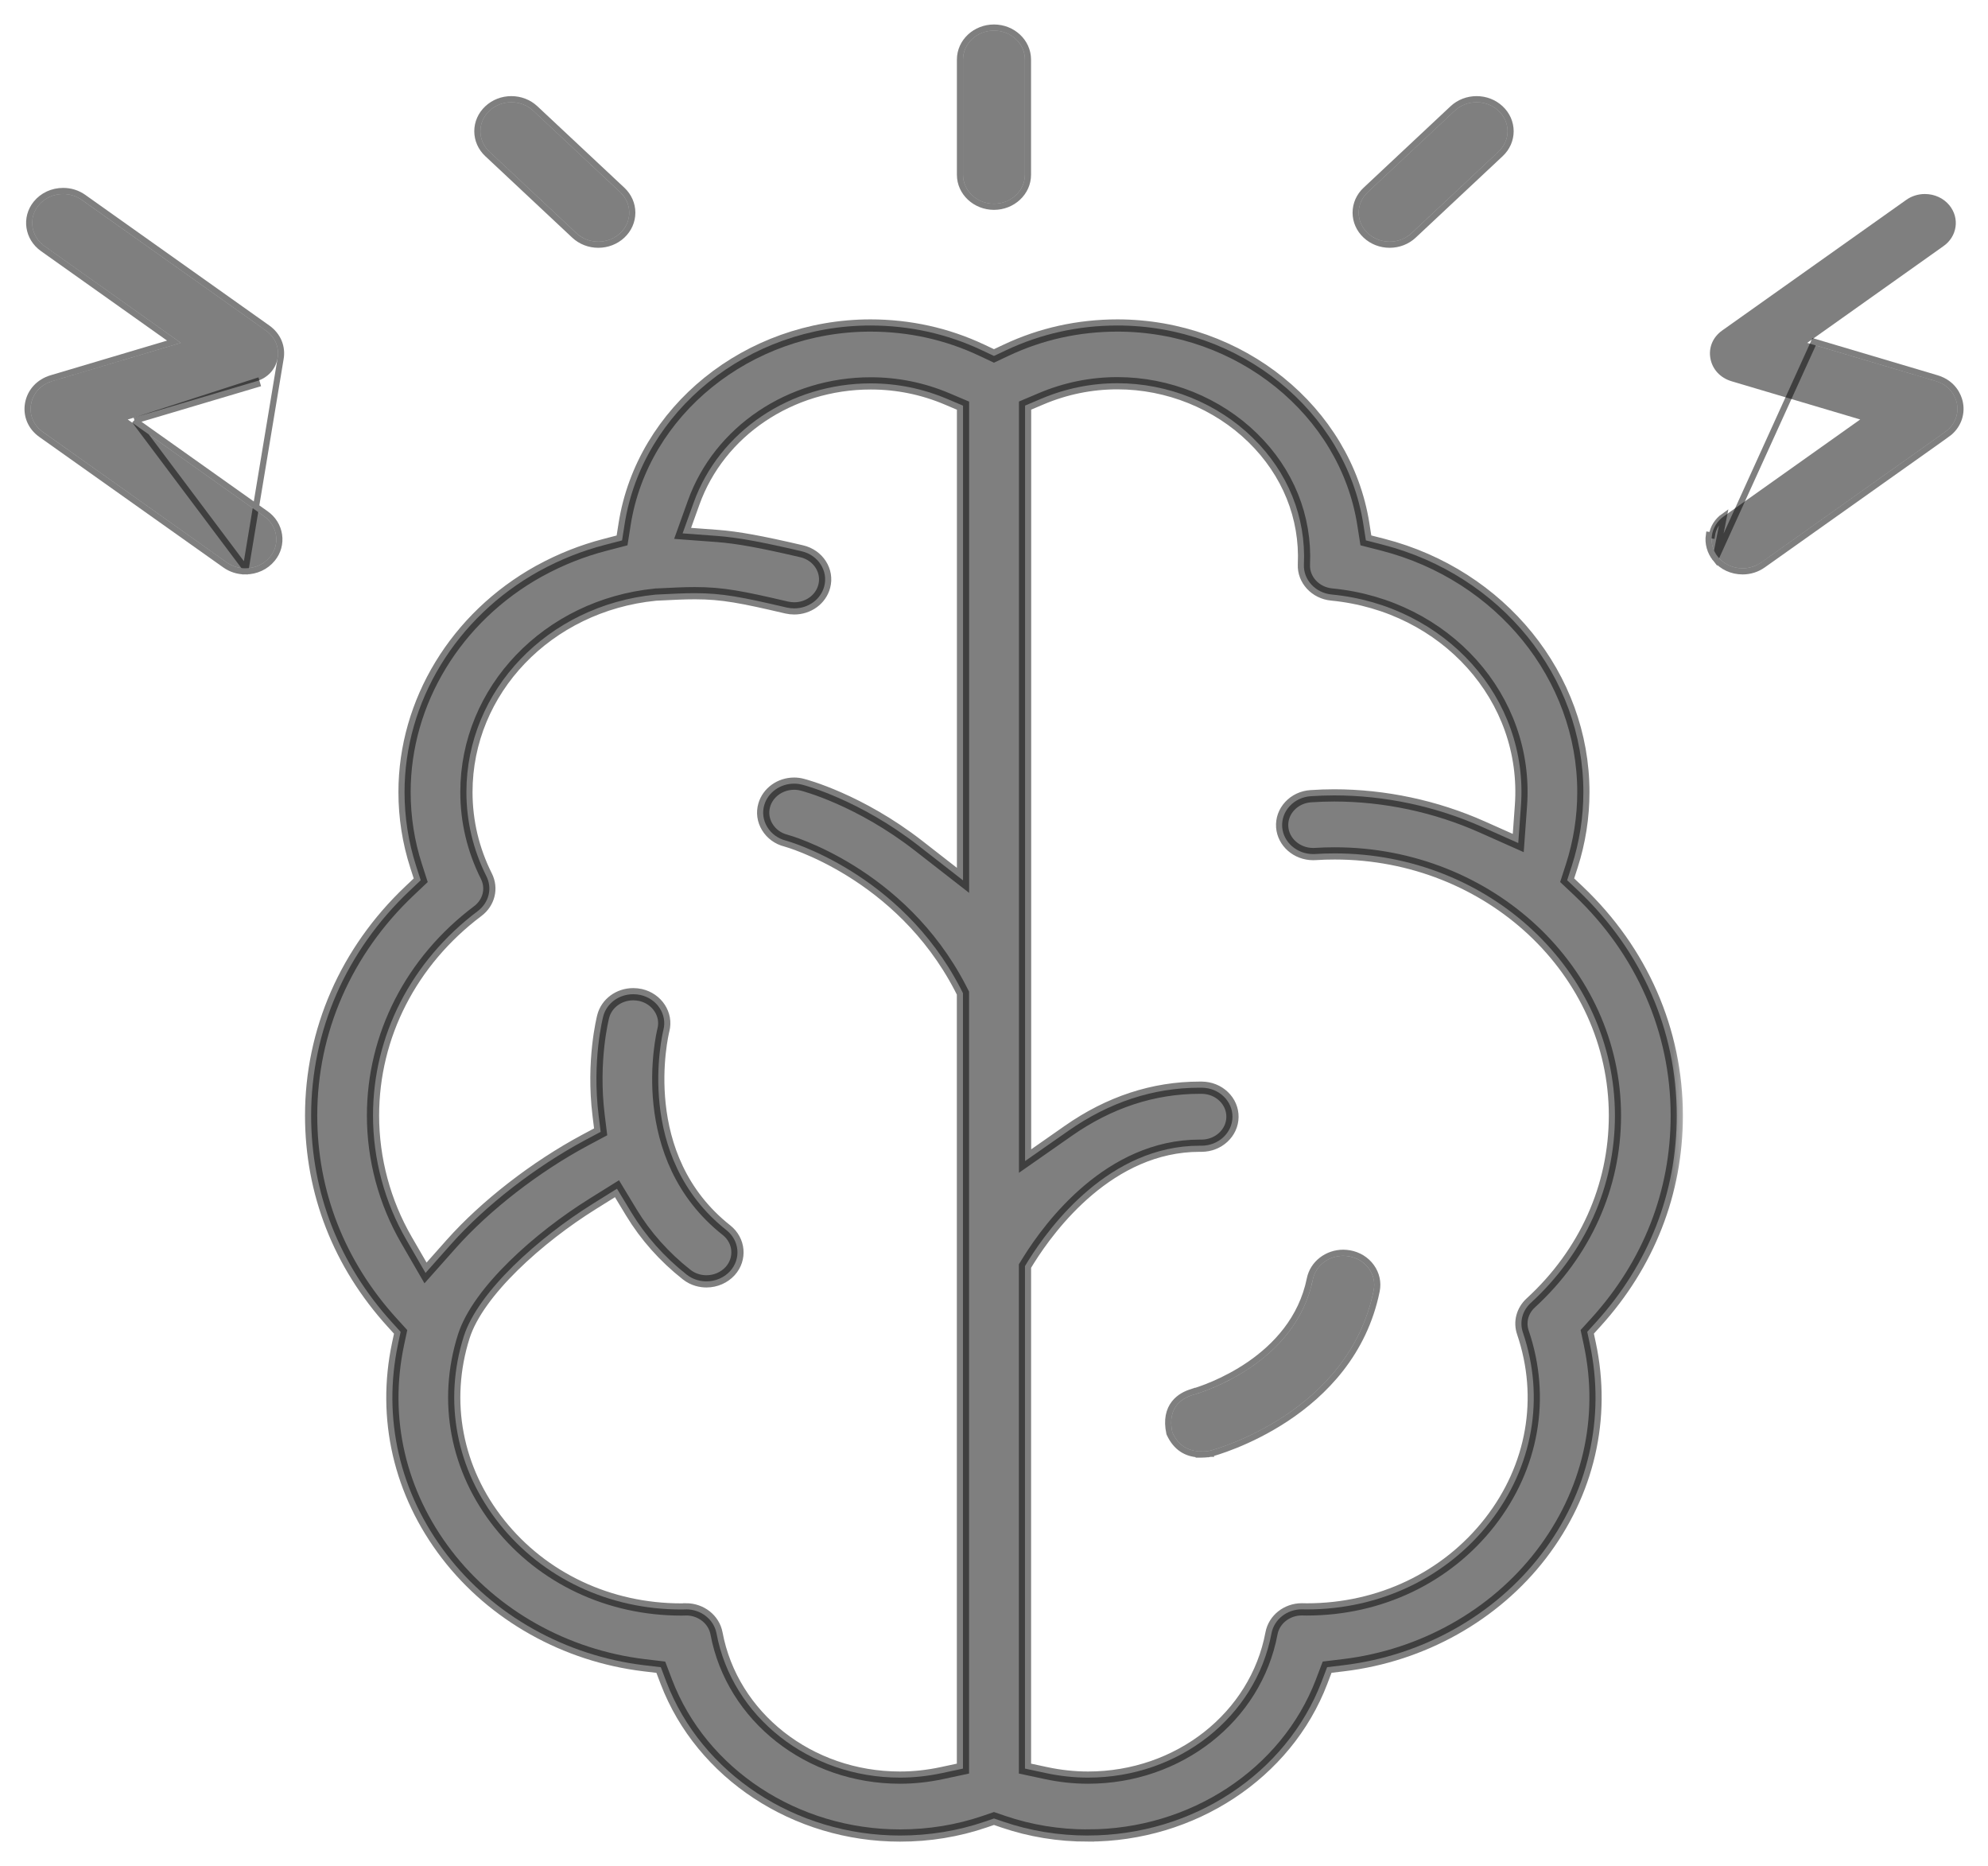
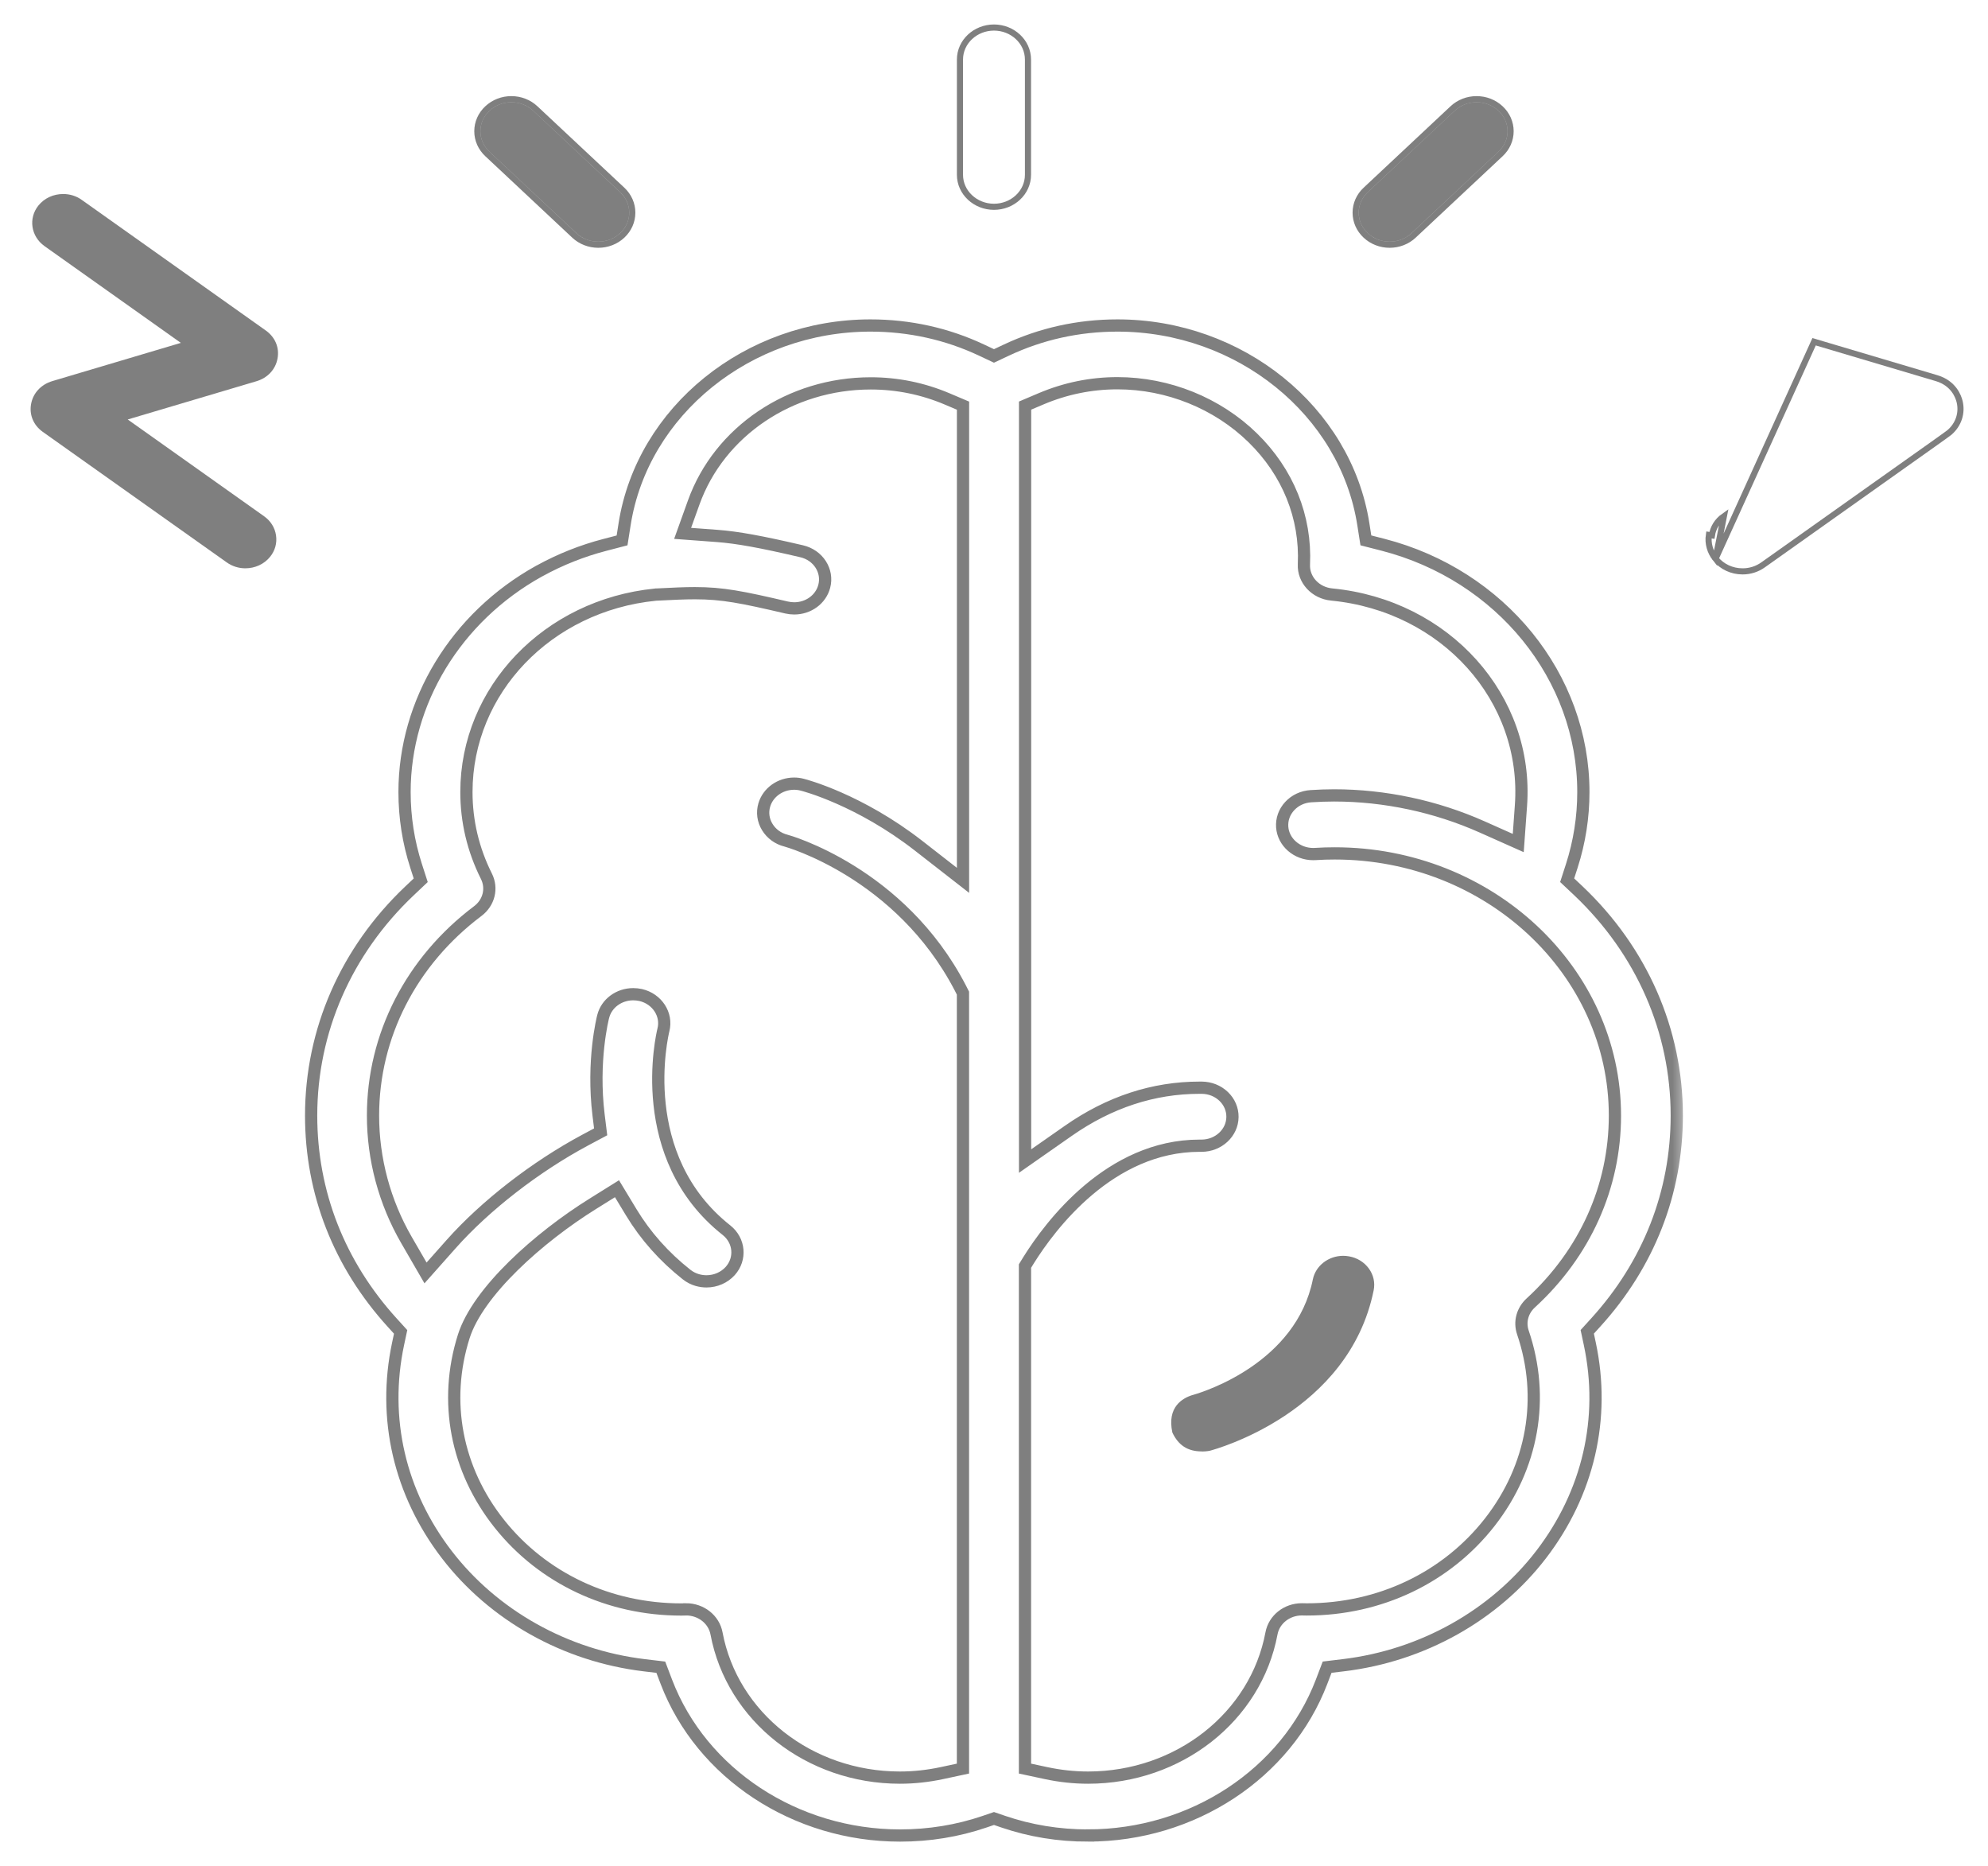
<svg xmlns="http://www.w3.org/2000/svg" fill="none" viewBox="0 0 65 61" height="61" width="65">
-   <path fill-opacity="0.5" fill="black" d="M32.499 6.66C31.941 6.66 31.487 6.235 31.487 5.713V1.948C31.487 1.425 31.941 1 32.499 1C33.057 1 33.511 1.425 33.511 1.948V5.713C33.511 6.235 33.057 6.66 32.499 6.66Z" />
  <path stroke-width="0.2" stroke-opacity="0.5" stroke="black" d="M31.387 5.713C31.387 6.296 31.892 6.76 32.499 6.76C33.106 6.76 33.611 6.296 33.611 5.713V1.948C33.611 1.364 33.106 0.9 32.499 0.9C31.892 0.9 31.387 1.364 31.387 1.948V5.713Z" />
  <path fill-opacity="0.5" fill="black" d="M45.436 7.9C45.166 7.9 44.912 7.801 44.721 7.622C44.53 7.443 44.424 7.205 44.424 6.952C44.424 6.7 44.53 6.461 44.721 6.282L47.563 3.62C47.755 3.441 48.009 3.342 48.279 3.342C48.548 3.342 48.803 3.441 48.994 3.62C49.185 3.799 49.291 4.037 49.291 4.29C49.291 4.542 49.185 4.781 48.994 4.96L46.151 7.622C45.96 7.801 45.706 7.9 45.436 7.9Z" />
  <path stroke-width="0.2" stroke-opacity="0.5" stroke="black" d="M44.653 7.695C44.863 7.892 45.142 8 45.436 8C45.73 8 46.01 7.892 46.22 7.695L49.062 5.033C49.273 4.836 49.391 4.571 49.391 4.29C49.391 4.009 49.273 3.744 49.062 3.547C48.852 3.35 48.573 3.242 48.279 3.242C47.985 3.242 47.705 3.35 47.495 3.547L44.653 6.209C44.442 6.406 44.324 6.671 44.324 6.952C44.324 7.233 44.442 7.498 44.653 7.695Z" />
-   <path fill-opacity="0.5" fill="black" d="M19.562 7.9C19.292 7.9 19.038 7.801 18.847 7.622L16.004 4.96C15.813 4.781 15.707 4.542 15.707 4.29C15.707 4.037 15.813 3.799 16.004 3.62C16.195 3.441 16.45 3.342 16.719 3.342C16.989 3.342 17.244 3.441 17.435 3.62L20.277 6.282C20.468 6.461 20.574 6.7 20.574 6.952C20.574 7.205 20.468 7.443 20.277 7.622C20.086 7.801 19.832 7.9 19.562 7.9Z" />
+   <path fill-opacity="0.5" fill="black" d="M19.562 7.9C19.292 7.9 19.038 7.801 18.847 7.622L16.004 4.96C15.813 4.781 15.707 4.542 15.707 4.29C15.707 4.037 15.813 3.799 16.004 3.62C16.195 3.441 16.45 3.342 16.719 3.342C16.989 3.342 17.244 3.441 17.435 3.62L20.277 6.282C20.468 6.461 20.574 6.7 20.574 6.952C20.574 7.205 20.468 7.443 20.277 7.622C20.086 7.801 19.832 7.9 19.562 7.9" />
  <path stroke-width="0.2" stroke-opacity="0.5" stroke="black" d="M18.778 7.695C18.988 7.892 19.268 8 19.562 8C19.856 8 20.136 7.892 20.346 7.695C20.556 7.498 20.674 7.233 20.674 6.952C20.674 6.671 20.556 6.406 20.346 6.209L17.503 3.547C17.293 3.35 17.014 3.242 16.719 3.242C16.425 3.242 16.146 3.35 15.936 3.547C15.725 3.744 15.607 4.009 15.607 4.29C15.607 4.571 15.725 4.836 15.936 5.033L18.778 7.695Z" />
-   <path fill-opacity="0.5" fill="black" d="M56.976 18.577C56.656 18.577 56.361 18.44 56.169 18.202C56.006 18 55.936 17.75 55.973 17.501C56.01 17.25 56.149 17.027 56.365 16.875L60.822 13.712L56.614 12.462C56.248 12.353 55.989 12.074 55.924 11.718C55.859 11.362 56.003 11.02 56.309 10.803L62.325 6.535C62.502 6.409 62.714 6.342 62.935 6.342C63.255 6.342 63.549 6.478 63.742 6.716C63.904 6.919 63.975 7.168 63.938 7.418C63.901 7.669 63.762 7.892 63.546 8.044L59.089 11.208L63.296 12.458C63.794 12.609 63.936 12.993 63.975 13.15C64.055 13.483 63.946 13.82 63.685 14.051L63.67 14.063C63.605 14.117 63.129 14.454 61.355 15.711C60.475 16.333 59.263 17.195 57.588 18.384C57.41 18.509 57.199 18.577 56.978 18.577H56.976Z" />
  <path stroke-width="0.2" stroke-opacity="0.5" stroke="black" d="M56.091 18.265L56.091 18.265C55.912 18.041 55.833 17.764 55.874 17.486C55.874 17.486 55.874 17.486 55.874 17.486L55.973 17.501C56.01 17.25 56.149 17.027 56.365 16.875L56.091 18.265ZM56.091 18.265C56.304 18.528 56.628 18.677 56.976 18.677H56.978C57.22 18.677 57.451 18.603 57.645 18.465L57.645 18.465C57.912 18.276 58.167 18.095 58.411 17.922C59.698 17.008 60.673 16.316 61.413 15.792L61.413 15.792C63.183 14.538 63.664 14.197 63.733 14.141L63.733 14.141L63.734 14.14L63.749 14.128L63.749 14.128L63.751 14.126C64.04 13.871 64.161 13.496 64.072 13.127L64.072 13.126C64.029 12.953 63.871 12.528 63.325 12.363L63.325 12.363L59.314 11.171L56.091 18.265Z" />
  <path fill-opacity="0.5" fill="black" d="M8.024 18.577C7.803 18.577 7.592 18.511 7.414 18.384L1.4 14.118C1.095 13.902 0.951 13.56 1.017 13.204C1.082 12.848 1.34 12.57 1.709 12.458L5.913 11.208L1.454 8.044C1.01 7.728 0.921 7.132 1.258 6.716C1.451 6.478 1.745 6.342 2.065 6.342C2.286 6.342 2.498 6.407 2.675 6.535L8.69 10.803C8.997 11.021 9.141 11.363 9.074 11.72C9.009 12.076 8.751 12.353 8.384 12.462L4.176 13.712L8.634 16.875C8.85 17.027 8.989 17.25 9.025 17.501C9.062 17.752 8.994 18.001 8.83 18.202C8.637 18.44 8.342 18.577 8.02 18.577H8.024Z" />
-   <path stroke-width="0.2" stroke-opacity="0.5" stroke="black" d="M4.401 13.749L8.412 12.557C8.412 12.557 8.412 12.557 8.412 12.557L8.412 12.557L8.384 12.462L4.401 13.749ZM4.401 13.749L8.691 16.793C8.691 16.793 8.691 16.793 8.691 16.793C8.929 16.96 9.083 17.207 9.124 17.486C9.165 17.765 9.089 18.043 8.907 18.265C8.695 18.527 8.372 18.676 8.024 18.677V18.577L4.401 13.749ZM9.172 11.738C9.247 11.341 9.085 10.961 8.748 10.722L8.748 10.722L2.733 6.453C2.733 6.453 2.733 6.453 2.733 6.453C2.538 6.314 2.307 6.242 2.065 6.242C1.717 6.242 1.393 6.39 1.18 6.654C0.806 7.116 0.907 7.778 1.396 8.125L1.396 8.125L5.688 11.171L1.68 12.363L1.68 12.363C1.278 12.484 0.991 12.79 0.918 13.186C0.846 13.582 1.007 13.962 1.342 14.2L1.342 14.2L7.356 18.465C7.356 18.465 7.356 18.465 7.356 18.465C7.55 18.604 7.78 18.676 8.02 18.677L9.172 11.738Z" />
  <mask fill="black" height="51" width="46" y="9.64" x="9.173" maskUnits="userSpaceOnUse" id="path-11-outside-1_2469_672">
    <rect height="51" width="46" y="9.64" x="9.173" fill="white" />
    <path d="M35.569 60C34.616 60 33.685 59.848 32.802 59.547L32.499 59.443L32.196 59.547C31.313 59.848 30.382 60 29.43 60C26.009 60 22.937 57.981 21.788 54.977L21.606 54.498L21.068 54.434C18.49 54.125 16.136 52.806 14.607 50.815C13.064 48.805 12.5 46.361 13.015 43.931L13.099 43.537L12.821 43.231C11.089 41.325 10.173 38.986 10.173 36.466C10.173 33.696 11.314 31.088 13.386 29.124L13.756 28.774L13.604 28.302C13.354 27.527 13.227 26.716 13.227 25.892C13.227 22.943 14.91 20.177 17.62 18.672L17.649 18.657C18.321 18.288 19.038 18.003 19.783 17.81L20.339 17.665L20.423 17.132C21.006 13.431 24.46 10.64 28.459 10.64C29.738 10.64 30.965 10.912 32.1 11.447L32.499 11.635L32.898 11.447C34.033 10.912 35.258 10.64 36.539 10.64C40.536 10.64 43.99 13.43 44.575 17.129L44.659 17.664L45.215 17.806C49.074 18.8 51.77 22.124 51.77 25.891C51.77 26.714 51.642 27.525 51.393 28.3L51.24 28.773L51.611 29.122C53.683 31.087 54.824 33.694 54.824 36.465C54.824 38.984 53.907 41.323 52.175 43.229L51.897 43.535L51.981 43.929C52.498 46.358 51.932 48.802 50.391 50.812C48.863 52.802 46.508 54.122 43.93 54.432L43.392 54.497L43.21 54.975C42.061 57.98 38.99 59.999 35.569 59.999V60ZM39.223 37.451C36.285 37.451 34.335 40.067 33.633 41.19L33.513 41.385V57.812L34.199 57.959C34.651 58.056 35.116 58.107 35.576 58.107C38.538 58.107 41.061 56.124 41.573 53.391C41.659 52.936 42.076 52.606 42.565 52.606L42.726 52.609C45.114 52.609 47.295 51.569 48.711 49.757C50.123 47.948 50.518 45.688 49.793 43.556C49.676 43.212 49.775 42.843 50.049 42.591C51.825 40.964 52.802 38.79 52.802 36.466C52.802 31.741 48.693 27.896 43.642 27.896C43.431 27.896 43.215 27.902 43.004 27.916C42.98 27.916 42.957 27.918 42.933 27.918C42.404 27.918 41.96 27.53 41.923 27.036C41.905 26.783 41.992 26.539 42.169 26.349C42.347 26.157 42.593 26.043 42.863 26.026C43.114 26.01 43.369 26 43.62 26C45.275 26 46.95 26.357 48.465 27.033L49.641 27.557L49.729 26.341C49.986 22.828 47.267 19.794 43.54 19.433C43.009 19.382 42.61 18.95 42.633 18.45C42.704 16.904 42.111 15.436 40.962 14.313C39.801 13.178 38.188 12.527 36.536 12.527C35.677 12.527 34.836 12.698 34.037 13.037L33.516 13.258V37.953L34.931 36.964C36.268 36.029 37.71 35.555 39.22 35.555H39.295C39.566 35.558 39.819 35.658 40.009 35.84C40.198 36.021 40.3 36.261 40.297 36.513C40.292 37.031 39.838 37.451 39.285 37.451H39.226H39.223ZM22.43 52.606C22.922 52.606 23.341 52.936 23.427 53.391C23.939 56.124 26.462 58.107 29.424 58.107C29.884 58.107 30.346 58.056 30.799 57.959L31.485 57.812V32.464L31.397 32.291C29.433 28.515 25.733 27.486 25.696 27.478C25.438 27.413 25.221 27.254 25.087 27.034C24.953 26.815 24.917 26.559 24.989 26.314C25.11 25.903 25.51 25.616 25.964 25.616C26.053 25.616 26.143 25.627 26.232 25.651C26.308 25.669 28.1 26.14 30.035 27.646L31.487 28.777V13.26L30.966 13.039C30.172 12.703 29.333 12.532 28.469 12.532C25.844 12.532 23.517 14.098 22.681 16.427L22.319 17.435L23.45 17.519C24.115 17.57 24.862 17.705 26.212 18.02C26.753 18.145 27.085 18.662 26.949 19.168C26.837 19.592 26.433 19.887 25.968 19.887C25.886 19.887 25.803 19.877 25.721 19.859C24.261 19.518 23.624 19.39 22.721 19.39C22.381 19.39 22.023 19.407 21.472 19.435H21.448L21.425 19.438C17.905 19.79 15.25 22.563 15.25 25.891C15.25 26.851 15.47 27.776 15.903 28.641C16.103 29.038 15.986 29.507 15.622 29.781C13.444 31.419 12.196 33.856 12.196 36.465C12.196 37.889 12.575 39.298 13.29 40.534L13.913 41.61L14.749 40.669C15.868 39.409 17.507 38.139 19.131 37.269L19.639 36.998L19.572 36.455C19.353 34.675 19.708 33.28 19.723 33.222C19.833 32.797 20.237 32.499 20.704 32.499C20.785 32.499 20.867 32.508 20.946 32.525C21.485 32.649 21.82 33.161 21.691 33.666C21.648 33.84 20.715 37.811 23.753 40.212C24.18 40.55 24.234 41.149 23.874 41.548C23.681 41.761 23.398 41.885 23.1 41.885C22.931 41.885 22.681 41.846 22.448 41.662C21.713 41.082 21.106 40.398 20.642 39.632L20.173 38.857L19.381 39.351C17.619 40.449 15.63 42.216 15.163 43.686C14.491 45.809 14.917 48.041 16.331 49.814C17.748 51.591 19.914 52.611 22.274 52.611L22.428 52.608L22.43 52.606Z" />
  </mask>
-   <path fill-opacity="0.5" fill="black" d="M35.569 60C34.616 60 33.685 59.848 32.802 59.547L32.499 59.443L32.196 59.547C31.313 59.848 30.382 60 29.43 60C26.009 60 22.937 57.981 21.788 54.977L21.606 54.498L21.068 54.434C18.49 54.125 16.136 52.806 14.607 50.815C13.064 48.805 12.5 46.361 13.015 43.931L13.099 43.537L12.821 43.231C11.089 41.325 10.173 38.986 10.173 36.466C10.173 33.696 11.314 31.088 13.386 29.124L13.756 28.774L13.604 28.302C13.354 27.527 13.227 26.716 13.227 25.892C13.227 22.943 14.91 20.177 17.62 18.672L17.649 18.657C18.321 18.288 19.038 18.003 19.783 17.81L20.339 17.665L20.423 17.132C21.006 13.431 24.46 10.64 28.459 10.64C29.738 10.64 30.965 10.912 32.1 11.447L32.499 11.635L32.898 11.447C34.033 10.912 35.258 10.64 36.539 10.64C40.536 10.64 43.99 13.43 44.575 17.129L44.659 17.664L45.215 17.806C49.074 18.8 51.77 22.124 51.77 25.891C51.77 26.714 51.642 27.525 51.393 28.3L51.24 28.773L51.611 29.122C53.683 31.087 54.824 33.694 54.824 36.465C54.824 38.984 53.907 41.323 52.175 43.229L51.897 43.535L51.981 43.929C52.498 46.358 51.932 48.802 50.391 50.812C48.863 52.802 46.508 54.122 43.93 54.432L43.392 54.497L43.21 54.975C42.061 57.98 38.99 59.999 35.569 59.999V60ZM39.223 37.451C36.285 37.451 34.335 40.067 33.633 41.19L33.513 41.385V57.812L34.199 57.959C34.651 58.056 35.116 58.107 35.576 58.107C38.538 58.107 41.061 56.124 41.573 53.391C41.659 52.936 42.076 52.606 42.565 52.606L42.726 52.609C45.114 52.609 47.295 51.569 48.711 49.757C50.123 47.948 50.518 45.688 49.793 43.556C49.676 43.212 49.775 42.843 50.049 42.591C51.825 40.964 52.802 38.79 52.802 36.466C52.802 31.741 48.693 27.896 43.642 27.896C43.431 27.896 43.215 27.902 43.004 27.916C42.98 27.916 42.957 27.918 42.933 27.918C42.404 27.918 41.96 27.53 41.923 27.036C41.905 26.783 41.992 26.539 42.169 26.349C42.347 26.157 42.593 26.043 42.863 26.026C43.114 26.01 43.369 26 43.62 26C45.275 26 46.95 26.357 48.465 27.033L49.641 27.557L49.729 26.341C49.986 22.828 47.267 19.794 43.54 19.433C43.009 19.382 42.61 18.95 42.633 18.45C42.704 16.904 42.111 15.436 40.962 14.313C39.801 13.178 38.188 12.527 36.536 12.527C35.677 12.527 34.836 12.698 34.037 13.037L33.516 13.258V37.953L34.931 36.964C36.268 36.029 37.71 35.555 39.22 35.555H39.295C39.566 35.558 39.819 35.658 40.009 35.84C40.198 36.021 40.3 36.261 40.297 36.513C40.292 37.031 39.838 37.451 39.285 37.451H39.226H39.223ZM22.43 52.606C22.922 52.606 23.341 52.936 23.427 53.391C23.939 56.124 26.462 58.107 29.424 58.107C29.884 58.107 30.346 58.056 30.799 57.959L31.485 57.812V32.464L31.397 32.291C29.433 28.515 25.733 27.486 25.696 27.478C25.438 27.413 25.221 27.254 25.087 27.034C24.953 26.815 24.917 26.559 24.989 26.314C25.11 25.903 25.51 25.616 25.964 25.616C26.053 25.616 26.143 25.627 26.232 25.651C26.308 25.669 28.1 26.14 30.035 27.646L31.487 28.777V13.26L30.966 13.039C30.172 12.703 29.333 12.532 28.469 12.532C25.844 12.532 23.517 14.098 22.681 16.427L22.319 17.435L23.45 17.519C24.115 17.57 24.862 17.705 26.212 18.02C26.753 18.145 27.085 18.662 26.949 19.168C26.837 19.592 26.433 19.887 25.968 19.887C25.886 19.887 25.803 19.877 25.721 19.859C24.261 19.518 23.624 19.39 22.721 19.39C22.381 19.39 22.023 19.407 21.472 19.435H21.448L21.425 19.438C17.905 19.79 15.25 22.563 15.25 25.891C15.25 26.851 15.47 27.776 15.903 28.641C16.103 29.038 15.986 29.507 15.622 29.781C13.444 31.419 12.196 33.856 12.196 36.465C12.196 37.889 12.575 39.298 13.29 40.534L13.913 41.61L14.749 40.669C15.868 39.409 17.507 38.139 19.131 37.269L19.639 36.998L19.572 36.455C19.353 34.675 19.708 33.28 19.723 33.222C19.833 32.797 20.237 32.499 20.704 32.499C20.785 32.499 20.867 32.508 20.946 32.525C21.485 32.649 21.82 33.161 21.691 33.666C21.648 33.84 20.715 37.811 23.753 40.212C24.18 40.55 24.234 41.149 23.874 41.548C23.681 41.761 23.398 41.885 23.1 41.885C22.931 41.885 22.681 41.846 22.448 41.662C21.713 41.082 21.106 40.398 20.642 39.632L20.173 38.857L19.381 39.351C17.619 40.449 15.63 42.216 15.163 43.686C14.491 45.809 14.917 48.041 16.331 49.814C17.748 51.591 19.914 52.611 22.274 52.611L22.428 52.608L22.43 52.606Z" />
  <path mask="url(#path-11-outside-1_2469_672)" stroke-width="0.4" stroke-opacity="0.5" stroke="black" d="M35.569 60C34.616 60 33.685 59.848 32.802 59.547L32.499 59.443L32.196 59.547C31.313 59.848 30.382 60 29.43 60C26.009 60 22.937 57.981 21.788 54.977L21.606 54.498L21.068 54.434C18.49 54.125 16.136 52.806 14.607 50.815C13.064 48.805 12.5 46.361 13.015 43.931L13.099 43.537L12.821 43.231C11.089 41.325 10.173 38.986 10.173 36.466C10.173 33.696 11.314 31.088 13.386 29.124L13.756 28.774L13.604 28.302C13.354 27.527 13.227 26.716 13.227 25.892C13.227 22.943 14.91 20.177 17.62 18.672L17.649 18.657C18.321 18.288 19.038 18.003 19.783 17.81L20.339 17.665L20.423 17.132C21.006 13.431 24.46 10.64 28.459 10.64C29.738 10.64 30.965 10.912 32.1 11.447L32.499 11.635L32.898 11.447C34.033 10.912 35.258 10.64 36.539 10.64C40.536 10.64 43.99 13.43 44.575 17.129L44.659 17.664L45.215 17.806C49.074 18.8 51.77 22.124 51.77 25.891C51.77 26.714 51.642 27.525 51.393 28.3L51.24 28.773L51.611 29.122C53.683 31.087 54.824 33.694 54.824 36.465C54.824 38.984 53.907 41.323 52.175 43.229L51.897 43.535L51.981 43.929C52.498 46.358 51.932 48.802 50.391 50.812C48.863 52.802 46.508 54.122 43.93 54.432L43.392 54.497L43.21 54.975C42.061 57.98 38.99 59.999 35.569 59.999V60ZM39.223 37.451C36.285 37.451 34.335 40.067 33.633 41.19L33.513 41.385V57.812L34.199 57.959C34.651 58.056 35.116 58.107 35.576 58.107C38.538 58.107 41.061 56.124 41.573 53.391C41.659 52.936 42.076 52.606 42.565 52.606L42.726 52.609C45.114 52.609 47.295 51.569 48.711 49.757C50.123 47.948 50.518 45.688 49.793 43.556C49.676 43.212 49.775 42.843 50.049 42.591C51.825 40.964 52.802 38.79 52.802 36.466C52.802 31.741 48.693 27.896 43.642 27.896C43.431 27.896 43.215 27.902 43.004 27.916C42.98 27.916 42.957 27.918 42.933 27.918C42.404 27.918 41.96 27.53 41.923 27.036C41.905 26.783 41.992 26.539 42.169 26.349C42.347 26.157 42.593 26.043 42.863 26.026C43.114 26.01 43.369 26 43.62 26C45.275 26 46.95 26.357 48.465 27.033L49.641 27.557L49.729 26.341C49.986 22.828 47.267 19.794 43.54 19.433C43.009 19.382 42.61 18.95 42.633 18.45C42.704 16.904 42.111 15.436 40.962 14.313C39.801 13.178 38.188 12.527 36.536 12.527C35.677 12.527 34.836 12.698 34.037 13.037L33.516 13.258V37.953L34.931 36.964C36.268 36.029 37.71 35.555 39.22 35.555H39.295C39.566 35.558 39.819 35.658 40.009 35.84C40.198 36.021 40.3 36.261 40.297 36.513C40.292 37.031 39.838 37.451 39.285 37.451H39.226H39.223ZM22.43 52.606C22.922 52.606 23.341 52.936 23.427 53.391C23.939 56.124 26.462 58.107 29.424 58.107C29.884 58.107 30.346 58.056 30.799 57.959L31.485 57.812V32.464L31.397 32.291C29.433 28.515 25.733 27.486 25.696 27.478C25.438 27.413 25.221 27.254 25.087 27.034C24.953 26.815 24.917 26.559 24.989 26.314C25.11 25.903 25.51 25.616 25.964 25.616C26.053 25.616 26.143 25.627 26.232 25.651C26.308 25.669 28.1 26.14 30.035 27.646L31.487 28.777V13.26L30.966 13.039C30.172 12.703 29.333 12.532 28.469 12.532C25.844 12.532 23.517 14.098 22.681 16.427L22.319 17.435L23.45 17.519C24.115 17.57 24.862 17.705 26.212 18.02C26.753 18.145 27.085 18.662 26.949 19.168C26.837 19.592 26.433 19.887 25.968 19.887C25.886 19.887 25.803 19.877 25.721 19.859C24.261 19.518 23.624 19.39 22.721 19.39C22.381 19.39 22.023 19.407 21.472 19.435H21.448L21.425 19.438C17.905 19.79 15.25 22.563 15.25 25.891C15.25 26.851 15.47 27.776 15.903 28.641C16.103 29.038 15.986 29.507 15.622 29.781C13.444 31.419 12.196 33.856 12.196 36.465C12.196 37.889 12.575 39.298 13.29 40.534L13.913 41.61L14.749 40.669C15.868 39.409 17.507 38.139 19.131 37.269L19.639 36.998L19.572 36.455C19.353 34.675 19.708 33.28 19.723 33.222C19.833 32.797 20.237 32.499 20.704 32.499C20.785 32.499 20.867 32.508 20.946 32.525C21.485 32.649 21.82 33.161 21.691 33.666C21.648 33.84 20.715 37.811 23.753 40.212C24.18 40.55 24.234 41.149 23.874 41.548C23.681 41.761 23.398 41.885 23.1 41.885C22.931 41.885 22.681 41.846 22.448 41.662C21.713 41.082 21.106 40.398 20.642 39.632L20.173 38.857L19.381 39.351C17.619 40.449 15.63 42.216 15.163 43.686C14.491 45.809 14.917 48.041 16.331 49.814C17.748 51.591 19.914 52.611 22.274 52.611L22.428 52.608L22.43 52.606Z" />
  <path fill-opacity="0.5" fill="black" d="M39.292 47.444C38.836 47.444 38.53 47.247 38.332 46.827C38.15 45.991 38.664 45.699 38.997 45.599L39.027 45.592L39.034 45.589C39.413 45.479 42.376 44.533 42.925 41.822C43.016 41.375 43.434 41.05 43.919 41.05C43.982 41.05 44.046 41.057 44.11 41.068C44.374 41.115 44.604 41.256 44.756 41.466C44.909 41.675 44.964 41.928 44.914 42.177C44.101 46.184 39.744 47.373 39.555 47.423C39.555 47.423 39.444 47.447 39.292 47.447V47.444Z" />
-   <path stroke-width="0.2" stroke-opacity="0.5" stroke="black" d="M39.576 47.521L39.555 47.423L39.576 47.521L39.581 47.52C39.68 47.493 40.829 47.18 42.056 46.367C43.284 45.554 44.598 44.235 45.012 42.197L45.012 42.197C45.068 41.92 45.006 41.639 44.837 41.407C44.669 41.175 44.416 41.021 44.127 40.969L44.127 40.969C44.058 40.958 43.989 40.95 43.919 40.95C43.391 40.95 42.928 41.305 42.827 41.803C42.559 43.124 41.703 44.018 40.859 44.599C40.014 45.179 39.19 45.44 39.006 45.493L38.999 45.495L38.995 45.497L38.977 45.501L38.977 45.5L38.968 45.503C38.792 45.556 38.557 45.662 38.392 45.876C38.224 46.093 38.138 46.407 38.234 46.848L38.237 46.859L38.242 46.87C38.346 47.093 38.484 47.263 38.661 47.377C38.814 47.475 38.991 47.528 39.192 47.54V47.547H39.292C39.373 47.547 39.443 47.54 39.493 47.534C39.518 47.531 39.538 47.528 39.552 47.525L39.569 47.522L39.574 47.521L39.575 47.521L39.575 47.521L39.576 47.521L39.576 47.521L39.576 47.521Z" />
</svg>